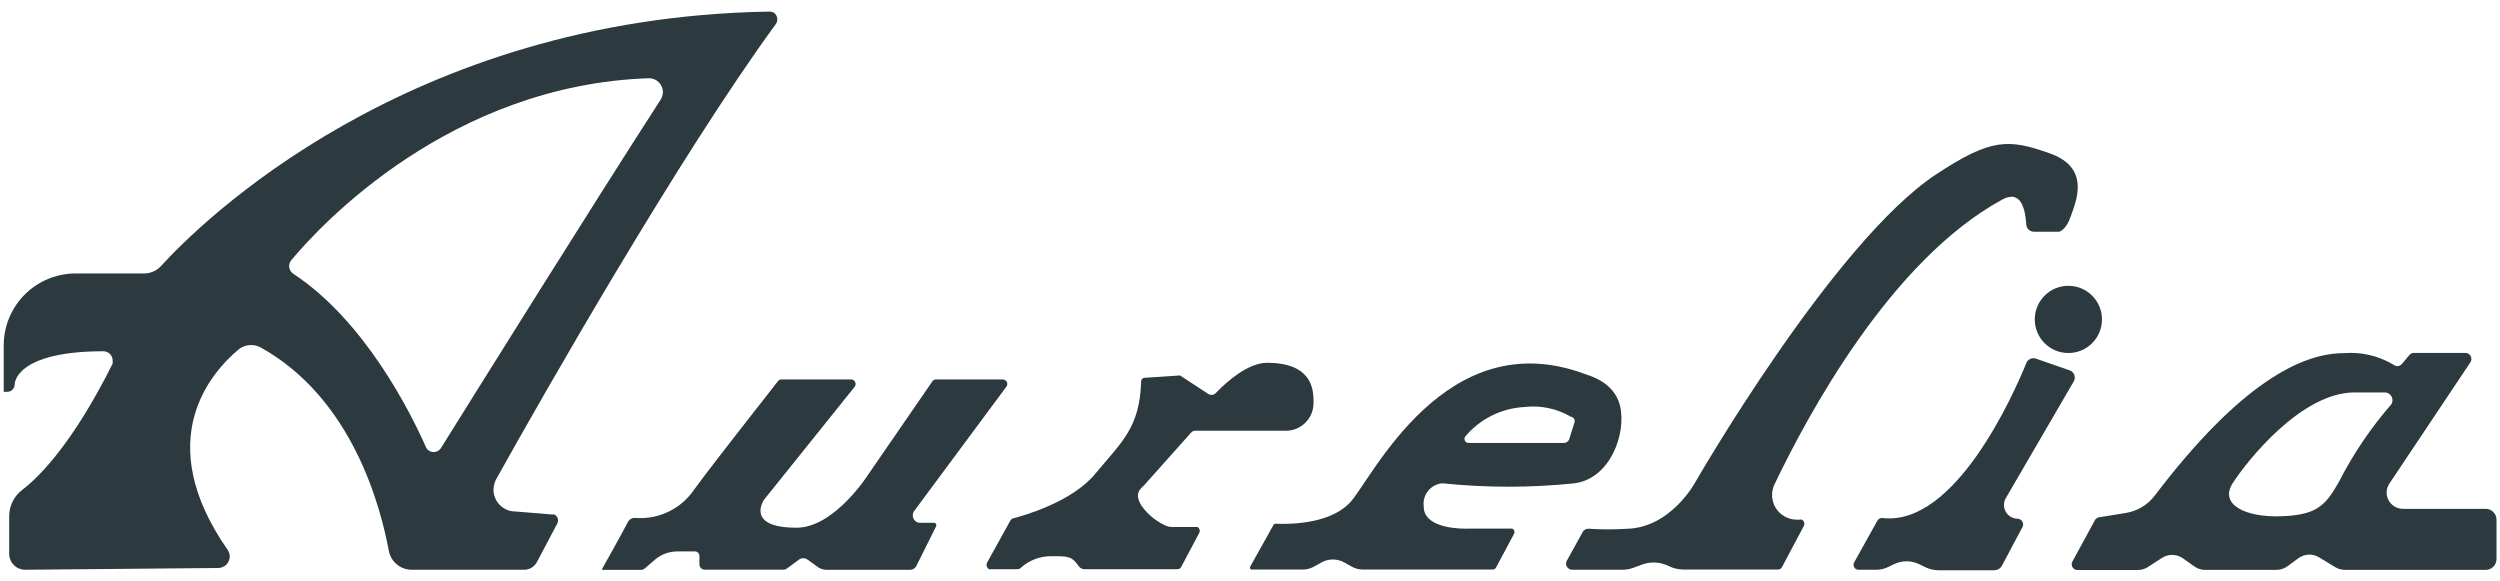
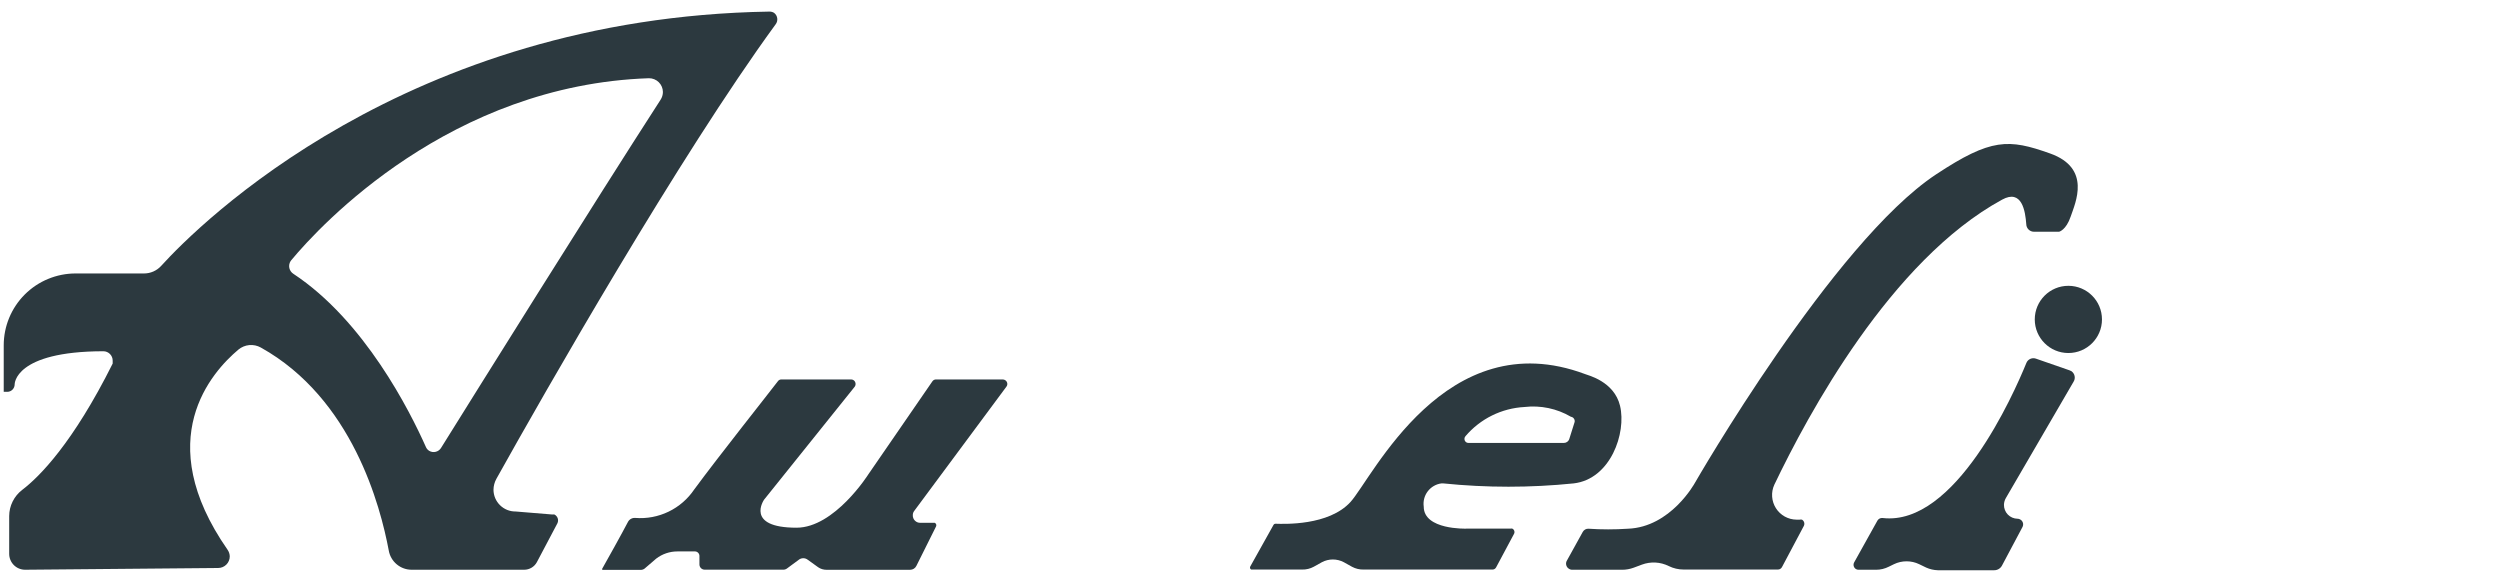
<svg xmlns="http://www.w3.org/2000/svg" width="172" height="40" viewBox="0 0 172 40" fill="none">
  <g clip-path="url(#clip0_1008_6643)">
    <path d="M53.36 1.678C53.407 1.619 53.441 1.551 53.46 1.478C53.48 1.405 53.485 1.329 53.474 1.254C53.464 1.18 53.438 1.108 53.4 1.043C53.361 0.979 53.309 0.923 53.248 0.878C53.144 0.818 53.024 0.79 52.904 0.798C27.952 1.214 13.704 15.406 11.08 18.302C10.931 18.463 10.75 18.592 10.549 18.68C10.348 18.768 10.131 18.814 9.912 18.814H5.2C4.551 18.814 3.908 18.942 3.308 19.191C2.708 19.439 2.163 19.803 1.704 20.262C0.777 21.19 0.256 22.447 0.256 23.758V26.958H0.496C0.563 26.958 0.63 26.945 0.692 26.919C0.754 26.894 0.81 26.856 0.858 26.808C0.905 26.761 0.943 26.704 0.969 26.642C0.995 26.58 1.008 26.514 1.008 26.446C1.008 26.446 0.96 24.174 7.112 24.166C7.282 24.166 7.444 24.234 7.564 24.354C7.684 24.474 7.752 24.637 7.752 24.806V25.014C5.016 30.486 2.72 32.798 1.52 33.71C1.245 33.922 1.023 34.193 0.869 34.504C0.715 34.814 0.634 35.156 0.632 35.502V38.094C0.631 38.238 0.658 38.381 0.712 38.514C0.766 38.648 0.846 38.769 0.947 38.872C1.048 38.974 1.168 39.056 1.301 39.112C1.434 39.168 1.576 39.197 1.72 39.198L15.008 39.078C15.22 39.078 15.424 38.994 15.573 38.844C15.724 38.694 15.808 38.49 15.808 38.278C15.803 38.115 15.75 37.956 15.656 37.822C10.368 30.23 14.568 25.598 16.4 24.054C16.612 23.877 16.874 23.768 17.149 23.742C17.425 23.717 17.702 23.775 17.944 23.91C24.248 27.422 26.176 34.838 26.744 37.862C26.807 38.239 27.003 38.582 27.297 38.827C27.59 39.072 27.962 39.204 28.344 39.198H36.064C36.243 39.198 36.418 39.15 36.571 39.058C36.725 38.967 36.851 38.836 36.936 38.678L38.352 35.998C38.402 35.891 38.408 35.768 38.37 35.656C38.331 35.544 38.25 35.452 38.144 35.398C38.096 35.391 38.048 35.391 38 35.398L35.472 35.19C35.274 35.193 35.078 35.156 34.895 35.082C34.712 35.008 34.545 34.899 34.404 34.761C34.263 34.623 34.15 34.458 34.072 34.277C33.995 34.095 33.954 33.9 33.952 33.702C33.954 33.436 34.023 33.175 34.152 32.942C37.48 26.974 46.72 10.774 53.36 1.678ZM30.336 30.83C30.252 30.958 30.123 31.049 29.974 31.085C29.825 31.121 29.669 31.098 29.536 31.022C29.433 30.961 29.352 30.868 29.304 30.758C28.2 28.278 25.072 22.062 20.184 18.838C20.043 18.748 19.944 18.605 19.907 18.442C19.872 18.279 19.902 18.108 19.992 17.966L20.04 17.902C22.08 15.446 31 5.846 44.648 5.382C44.773 5.381 44.897 5.405 45.013 5.452C45.129 5.499 45.234 5.568 45.323 5.656C45.413 5.743 45.483 5.848 45.532 5.963C45.581 6.078 45.607 6.201 45.608 6.326C45.608 6.517 45.552 6.703 45.448 6.862C40.848 13.982 32.64 27.134 30.336 30.83Z" fill="#2C393F" />
    <path d="M56.865 39.202H62.617C62.707 39.201 62.795 39.176 62.872 39.128C62.948 39.08 63.01 39.011 63.049 38.929L64.401 36.218C64.411 36.196 64.418 36.172 64.419 36.147C64.421 36.123 64.417 36.098 64.409 36.075C64.401 36.052 64.388 36.031 64.371 36.013C64.355 35.995 64.335 35.98 64.313 35.969H64.241H63.329C63.258 35.973 63.188 35.962 63.123 35.936C63.057 35.911 62.997 35.872 62.948 35.822C62.898 35.773 62.859 35.713 62.834 35.648C62.809 35.582 62.797 35.512 62.801 35.441C62.8 35.337 62.833 35.236 62.897 35.154L69.241 26.602C69.265 26.569 69.284 26.532 69.294 26.493C69.304 26.453 69.306 26.412 69.3 26.372C69.294 26.332 69.28 26.293 69.259 26.258C69.238 26.224 69.21 26.193 69.177 26.169C69.124 26.13 69.059 26.107 68.993 26.105H64.401C64.35 26.104 64.3 26.116 64.255 26.14C64.21 26.164 64.172 26.199 64.145 26.241L59.737 32.642C59.737 32.642 57.417 36.306 54.801 36.306C51.225 36.306 52.569 34.377 52.569 34.377L58.801 26.61C58.85 26.543 58.872 26.46 58.861 26.378C58.851 26.296 58.809 26.221 58.745 26.169C58.692 26.129 58.627 26.106 58.561 26.105H53.761C53.714 26.105 53.668 26.115 53.626 26.136C53.584 26.157 53.548 26.188 53.521 26.226C52.913 27.026 49.473 31.354 47.769 33.666C47.327 34.325 46.718 34.854 46.003 35.2C45.289 35.546 44.496 35.696 43.705 35.633C43.605 35.625 43.506 35.646 43.418 35.693C43.33 35.74 43.257 35.811 43.209 35.898C42.793 36.697 41.737 38.593 41.449 39.097C41.434 39.112 41.426 39.133 41.426 39.154C41.426 39.175 41.434 39.195 41.449 39.209H44.081C44.176 39.208 44.268 39.178 44.345 39.121L45.145 38.434C45.565 38.111 46.079 37.937 46.609 37.938H47.825C47.902 37.941 47.975 37.974 48.03 38.029C48.084 38.083 48.117 38.156 48.121 38.233V38.834C48.121 38.881 48.13 38.928 48.148 38.971C48.166 39.015 48.193 39.055 48.226 39.088C48.26 39.121 48.299 39.148 48.343 39.166C48.387 39.184 48.433 39.194 48.481 39.194H53.897C53.989 39.194 54.08 39.163 54.153 39.105L54.953 38.514C55.042 38.444 55.151 38.405 55.265 38.405C55.378 38.405 55.488 38.444 55.577 38.514L56.289 39.026C56.458 39.142 56.659 39.203 56.865 39.202Z" fill="#2C393F" />
-     <path d="M78.728 25.993C78.669 26.001 78.615 26.029 78.576 26.073C78.536 26.117 78.513 26.174 78.512 26.233C78.416 29.433 77.176 30.401 75.376 32.569C73.776 34.537 70.432 35.473 69.72 35.657C69.632 35.681 69.557 35.738 69.512 35.817L67.912 38.705C67.871 38.784 67.863 38.875 67.888 38.96C67.914 39.045 67.971 39.117 68.048 39.161C68.098 39.173 68.15 39.173 68.2 39.161H70C70.043 39.161 70.086 39.153 70.126 39.137C70.166 39.12 70.202 39.096 70.232 39.065C70.796 38.555 71.528 38.27 72.288 38.265C73.552 38.265 73.72 38.265 74.232 38.969C74.275 39.028 74.332 39.077 74.397 39.11C74.462 39.144 74.534 39.161 74.608 39.161H81.008C81.06 39.161 81.112 39.147 81.157 39.121C81.202 39.094 81.239 39.055 81.264 39.009L82.512 36.657C82.546 36.587 82.552 36.506 82.528 36.431C82.504 36.357 82.453 36.294 82.384 36.257C82.342 36.249 82.298 36.249 82.256 36.257H80.656C80.496 36.258 80.338 36.225 80.192 36.161C79.56 35.871 79.01 35.428 78.592 34.873C77.936 33.929 78.52 33.601 78.744 33.353L81.944 29.769C81.98 29.726 82.026 29.692 82.077 29.668C82.128 29.645 82.184 29.633 82.24 29.633H88.4C88.65 29.643 88.899 29.603 89.133 29.516C89.367 29.429 89.582 29.296 89.765 29.126C89.948 28.956 90.095 28.751 90.199 28.524C90.302 28.296 90.36 28.051 90.368 27.801C90.376 27.705 90.376 27.609 90.368 27.513C90.368 25.305 88.544 24.961 87.168 24.961C85.896 24.961 84.44 26.209 83.656 27.033C83.589 27.106 83.498 27.152 83.4 27.164C83.302 27.175 83.202 27.152 83.12 27.097L81.2 25.841C81.176 25.829 81.15 25.823 81.124 25.823C81.097 25.823 81.072 25.829 81.048 25.841L78.728 25.993Z" fill="#2C393F" />
    <path d="M111.457 27.913C111.049 26.233 109.241 25.817 109.057 25.738C99.457 22.145 94.409 32.898 92.913 34.538C91.417 36.178 88.337 36.05 87.761 36.033C87.732 36.032 87.703 36.039 87.677 36.053C87.652 36.068 87.631 36.088 87.617 36.114L86.017 38.977C86.007 38.995 86.001 39.015 85.999 39.035C85.997 39.055 85.999 39.076 86.005 39.095C86.011 39.114 86.02 39.132 86.034 39.148C86.047 39.163 86.063 39.176 86.081 39.185H86.153H89.585C89.864 39.192 90.139 39.126 90.385 38.993L90.945 38.681C91.177 38.557 91.437 38.492 91.701 38.492C91.964 38.492 92.224 38.557 92.457 38.681L93.017 38.993C93.262 39.126 93.538 39.192 93.817 39.185H102.689C102.738 39.185 102.786 39.171 102.828 39.146C102.87 39.12 102.905 39.084 102.929 39.041L104.161 36.737C104.179 36.706 104.19 36.672 104.194 36.636C104.198 36.6 104.195 36.564 104.184 36.529C104.174 36.495 104.156 36.463 104.133 36.435C104.11 36.408 104.081 36.385 104.049 36.37C104.007 36.358 103.962 36.358 103.921 36.37H100.873C100.873 36.37 97.953 36.465 97.953 34.858C97.927 34.672 97.938 34.484 97.985 34.303C98.032 34.123 98.115 33.953 98.228 33.804C98.341 33.656 98.482 33.531 98.643 33.437C98.805 33.343 98.983 33.282 99.169 33.258H99.297C102.278 33.562 105.283 33.562 108.265 33.258C110.801 32.969 111.913 29.794 111.457 27.913ZM108.337 29.026L107.969 30.194C107.946 30.275 107.896 30.347 107.828 30.398C107.76 30.448 107.677 30.475 107.593 30.474H101.033C100.994 30.474 100.955 30.466 100.92 30.451C100.884 30.436 100.852 30.413 100.825 30.386C100.778 30.334 100.752 30.267 100.752 30.198C100.752 30.128 100.778 30.061 100.825 30.009C101.329 29.417 101.949 28.934 102.646 28.588C103.343 28.243 104.104 28.044 104.881 28.002C105.992 27.872 107.115 28.107 108.081 28.674C108.16 28.685 108.232 28.728 108.28 28.793C108.328 28.857 108.348 28.938 108.337 29.017V29.026Z" fill="#2C393F" />
    <path d="M108.216 39.2H111.6C111.873 39.2 112.144 39.151 112.4 39.056L112.96 38.847C113.258 38.736 113.576 38.687 113.894 38.703C114.212 38.72 114.523 38.802 114.808 38.944C115.129 39.103 115.482 39.185 115.84 39.184H122.32C122.378 39.184 122.434 39.169 122.484 39.139C122.533 39.109 122.573 39.067 122.6 39.016L124.104 36.184C124.142 36.109 124.15 36.022 124.126 35.942C124.102 35.862 124.048 35.794 123.976 35.752C123.923 35.74 123.869 35.74 123.816 35.752H123.6C123.317 35.749 123.04 35.676 122.792 35.539C122.545 35.402 122.336 35.205 122.184 34.966C122.032 34.728 121.943 34.455 121.923 34.173C121.903 33.891 121.955 33.609 122.072 33.352C124.368 28.552 130.072 17.919 137.744 13.736C139.112 12.983 139.344 14.536 139.408 15.431C139.412 15.57 139.471 15.702 139.571 15.797C139.671 15.893 139.805 15.946 139.944 15.944H141.664C141.664 15.944 142.144 15.839 142.464 14.896C142.784 13.951 143.904 11.575 141.048 10.559C138.192 9.543 136.992 9.495 133.2 11.999C126.12 16.68 116.608 33.224 116.608 33.224C116.608 33.224 114.952 36.272 111.992 36.376C111.092 36.436 110.188 36.436 109.288 36.376C109.209 36.371 109.13 36.389 109.061 36.428C108.992 36.466 108.935 36.523 108.896 36.592L107.816 38.544C107.785 38.59 107.763 38.641 107.752 38.696C107.741 38.75 107.741 38.806 107.753 38.861C107.764 38.915 107.786 38.967 107.817 39.013C107.849 39.059 107.889 39.097 107.936 39.127C108.018 39.183 108.117 39.208 108.216 39.2Z" fill="#2C393F" />
    <path d="M127.904 39.2H129.064C129.376 39.201 129.683 39.127 129.96 38.984L130.304 38.816C130.575 38.685 130.871 38.618 131.172 38.618C131.473 38.618 131.769 38.685 132.04 38.816L132.52 39.048C132.772 39.162 133.044 39.224 133.32 39.232H137.2C137.31 39.233 137.418 39.204 137.513 39.147C137.607 39.091 137.685 39.009 137.736 38.912L139.144 36.264C139.169 36.219 139.185 36.169 139.19 36.118C139.196 36.067 139.191 36.015 139.176 35.966C139.161 35.917 139.136 35.871 139.103 35.831C139.07 35.792 139.03 35.76 138.984 35.736C138.928 35.704 138.864 35.688 138.8 35.688C138.676 35.686 138.554 35.659 138.44 35.61C138.326 35.561 138.223 35.489 138.137 35.4C138.051 35.311 137.983 35.206 137.938 35.09C137.892 34.975 137.87 34.852 137.872 34.728C137.878 34.568 137.921 34.411 138 34.272L142.656 26.272C142.733 26.155 142.761 26.012 142.734 25.875C142.707 25.737 142.627 25.615 142.512 25.536L142.368 25.472L140.064 24.672C139.939 24.63 139.802 24.637 139.681 24.692C139.561 24.747 139.466 24.845 139.416 24.968C138.536 27.128 134.52 36.216 129.528 35.64C129.457 35.63 129.385 35.642 129.321 35.673C129.257 35.705 129.204 35.754 129.168 35.816L127.568 38.688C127.545 38.728 127.531 38.772 127.526 38.817C127.52 38.862 127.524 38.908 127.537 38.953C127.55 38.996 127.571 39.037 127.6 39.073C127.628 39.109 127.664 39.138 127.704 39.16C127.766 39.192 127.835 39.206 127.904 39.2Z" fill="#2C393F" />
    <path d="M142.304 24.288C143.581 24.288 144.616 23.253 144.616 21.976C144.616 20.699 143.581 19.664 142.304 19.664C141.027 19.664 139.992 20.699 139.992 21.976C139.992 23.253 141.027 24.288 142.304 24.288Z" fill="#2C393F" />
-     <path d="M171.008 35.008H165.328C165.031 35.008 164.747 34.891 164.536 34.683C164.325 34.475 164.204 34.192 164.2 33.896C164.199 33.687 164.257 33.481 164.368 33.304L169.968 24.92C170.026 24.826 170.044 24.713 170.021 24.606C169.997 24.498 169.932 24.404 169.84 24.344C169.772 24.302 169.695 24.28 169.616 24.28H166.072C166.01 24.281 165.949 24.296 165.894 24.324C165.838 24.351 165.79 24.391 165.752 24.44L165.264 25.024C165.231 25.068 165.189 25.105 165.142 25.132C165.094 25.16 165.042 25.178 164.987 25.184C164.933 25.191 164.877 25.187 164.825 25.171C164.772 25.156 164.723 25.131 164.68 25.096C163.65 24.479 162.453 24.2 161.256 24.296C158.424 24.296 154.2 26.256 148.248 34.096C147.768 34.73 147.064 35.157 146.28 35.288L144.416 35.592C144.355 35.599 144.297 35.621 144.247 35.656C144.197 35.691 144.156 35.738 144.128 35.792L142.584 38.632C142.558 38.677 142.542 38.727 142.536 38.778C142.53 38.83 142.534 38.882 142.548 38.932C142.562 38.981 142.586 39.028 142.618 39.069C142.651 39.109 142.691 39.143 142.736 39.168C142.795 39.2 142.861 39.217 142.928 39.216H147.08C147.33 39.216 147.574 39.144 147.784 39.008L148.72 38.4C148.933 38.255 149.186 38.177 149.444 38.177C149.702 38.177 149.954 38.255 150.168 38.4L150.968 38.968C151.184 39.126 151.445 39.21 151.712 39.208H156.576C156.863 39.215 157.144 39.128 157.376 38.96L158.128 38.408C158.332 38.256 158.576 38.169 158.83 38.158C159.084 38.146 159.335 38.211 159.552 38.344L160.672 39.024C160.873 39.144 161.102 39.208 161.336 39.208H171.016C171.213 39.208 171.402 39.13 171.542 38.99C171.681 38.85 171.76 38.661 171.76 38.464V35.744C171.759 35.646 171.739 35.55 171.7 35.46C171.662 35.37 171.606 35.288 171.536 35.22C171.466 35.152 171.384 35.098 171.293 35.062C171.203 35.025 171.106 35.007 171.008 35.008ZM160.904 33.176C159.96 34.864 159.304 35.44 156.904 35.52C154.504 35.6 152.656 34.72 153.616 33.232C154.576 31.744 158.352 26.944 162.056 27H164.12C164.263 27.016 164.394 27.088 164.484 27.201C164.574 27.313 164.616 27.457 164.6 27.6C164.591 27.67 164.569 27.738 164.536 27.8C163.11 29.437 161.89 31.242 160.904 33.176Z" fill="#2C393F" />
  </g>
  <defs>
    <clipPath id="clip0_1008_6643">
      <rect width="172" height="40" fill="white" />
    </clipPath>
  </defs>
</svg>